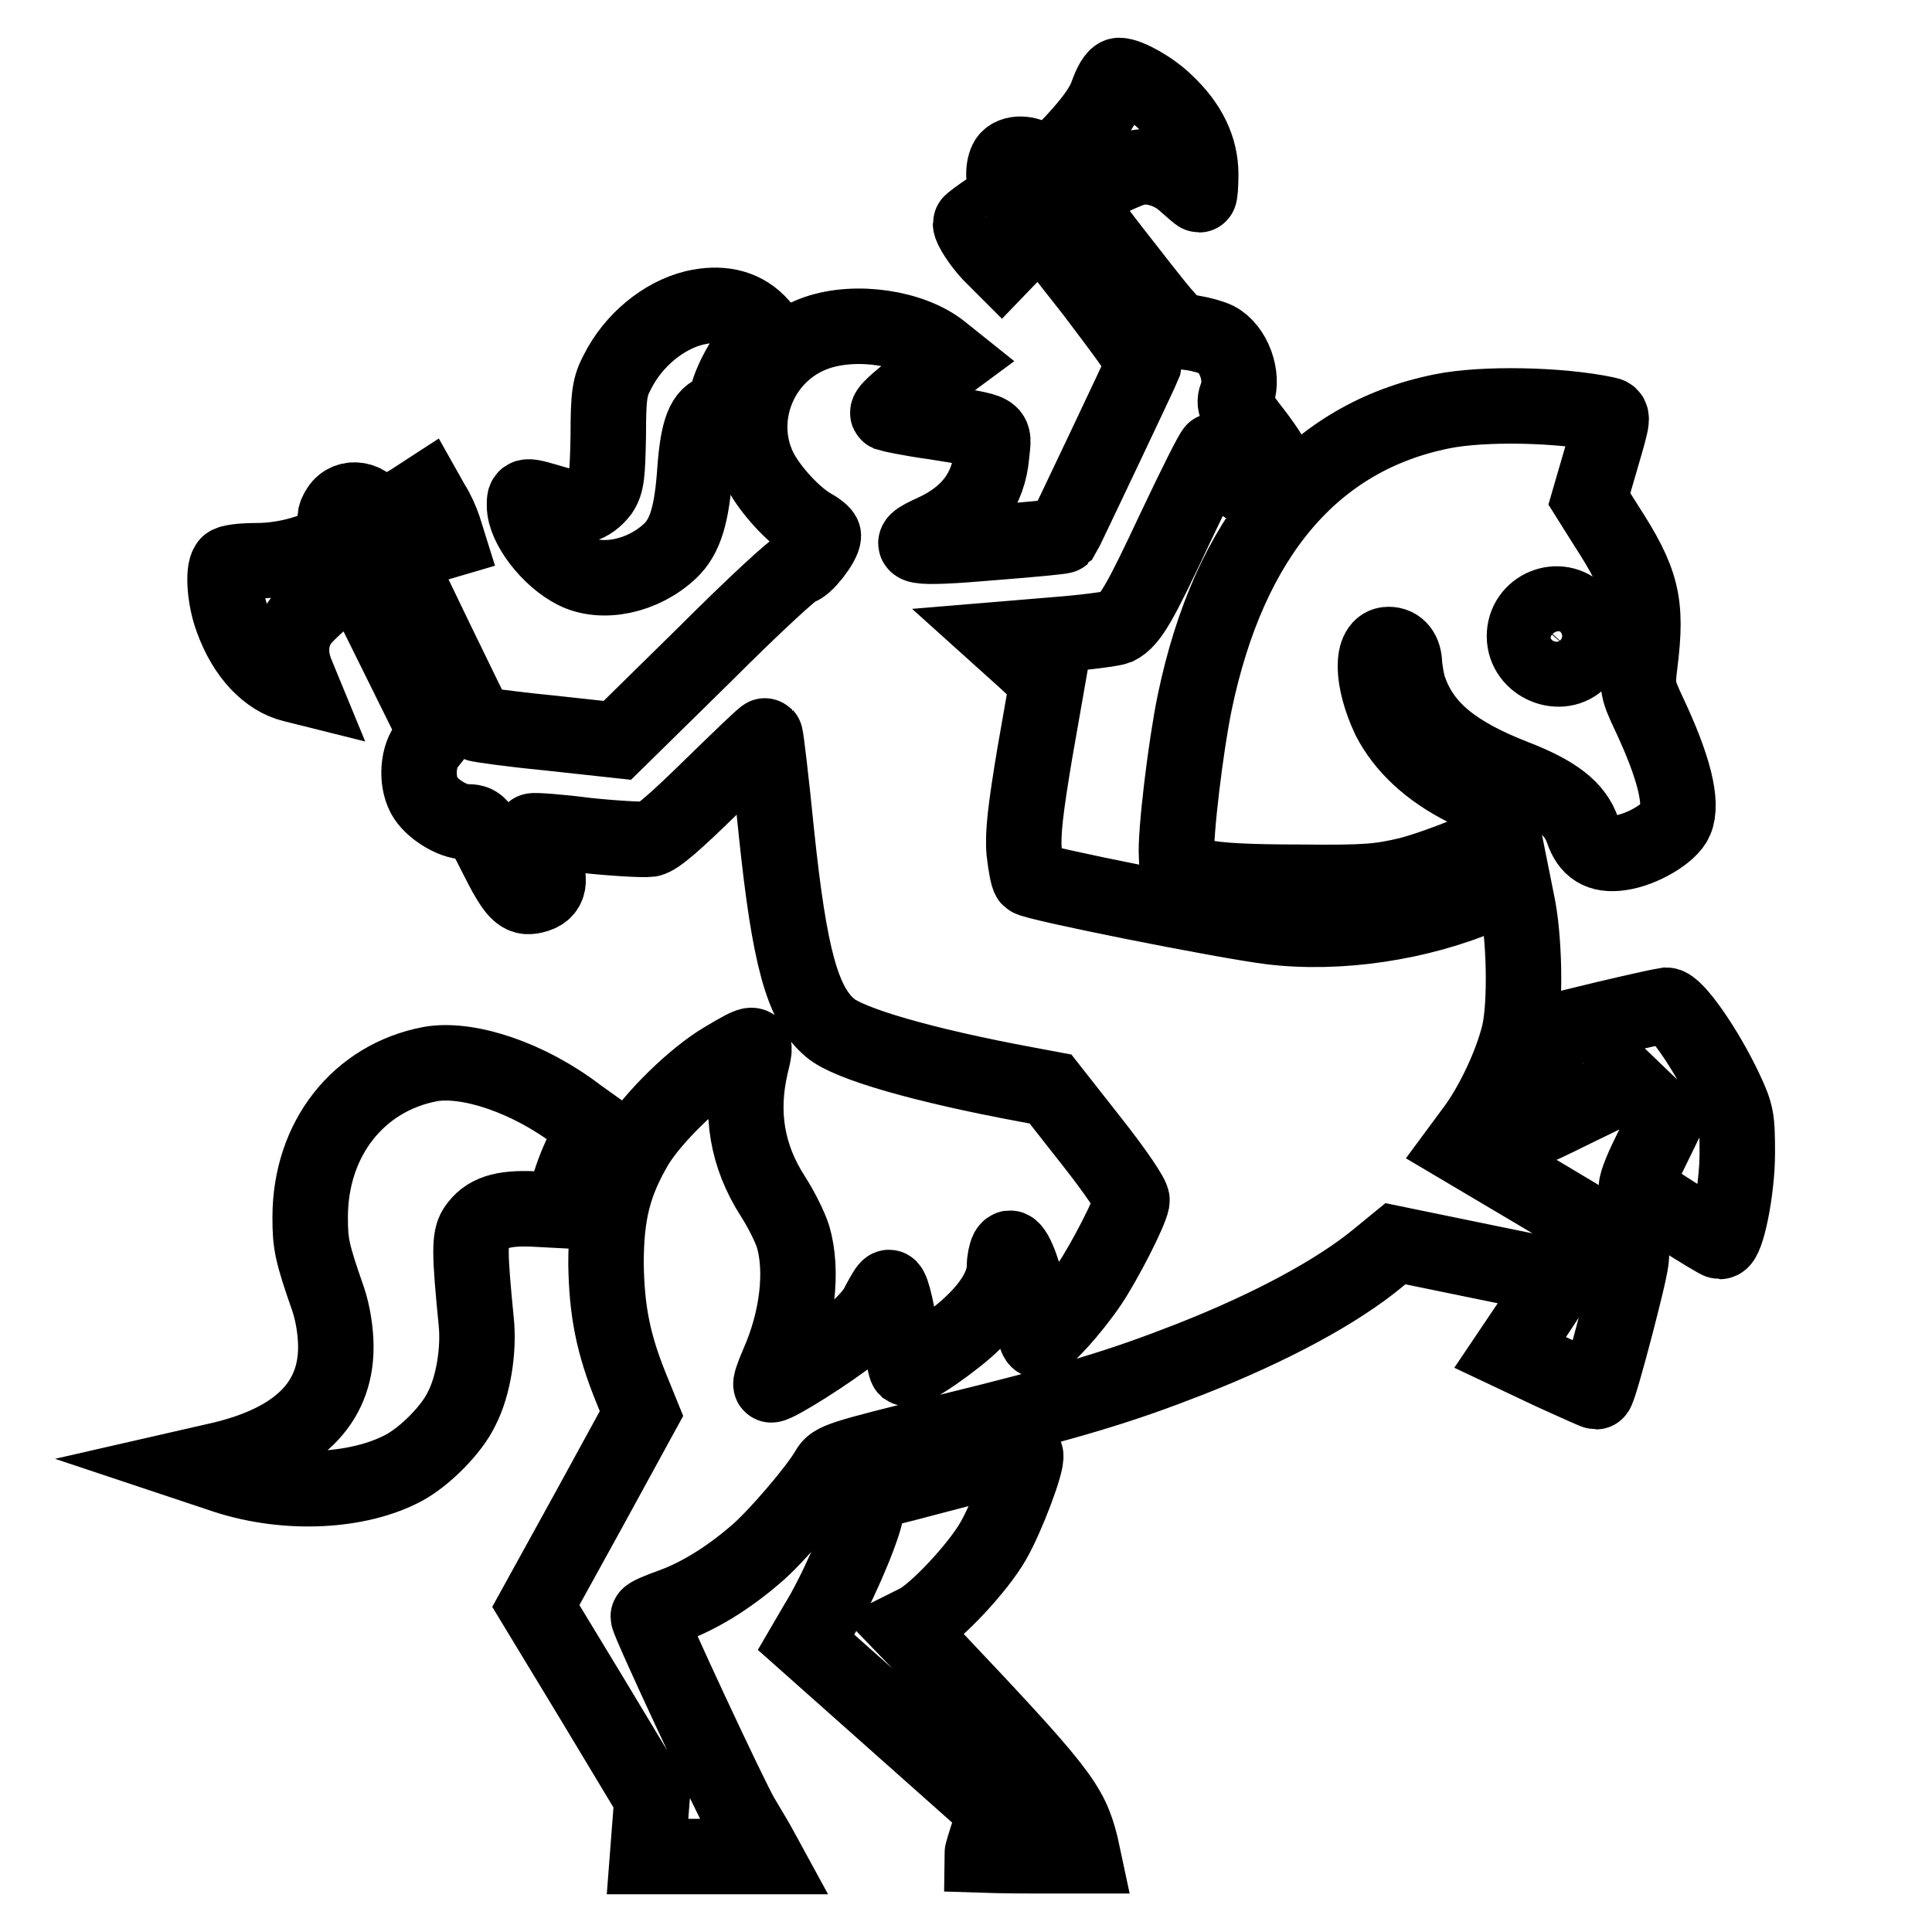
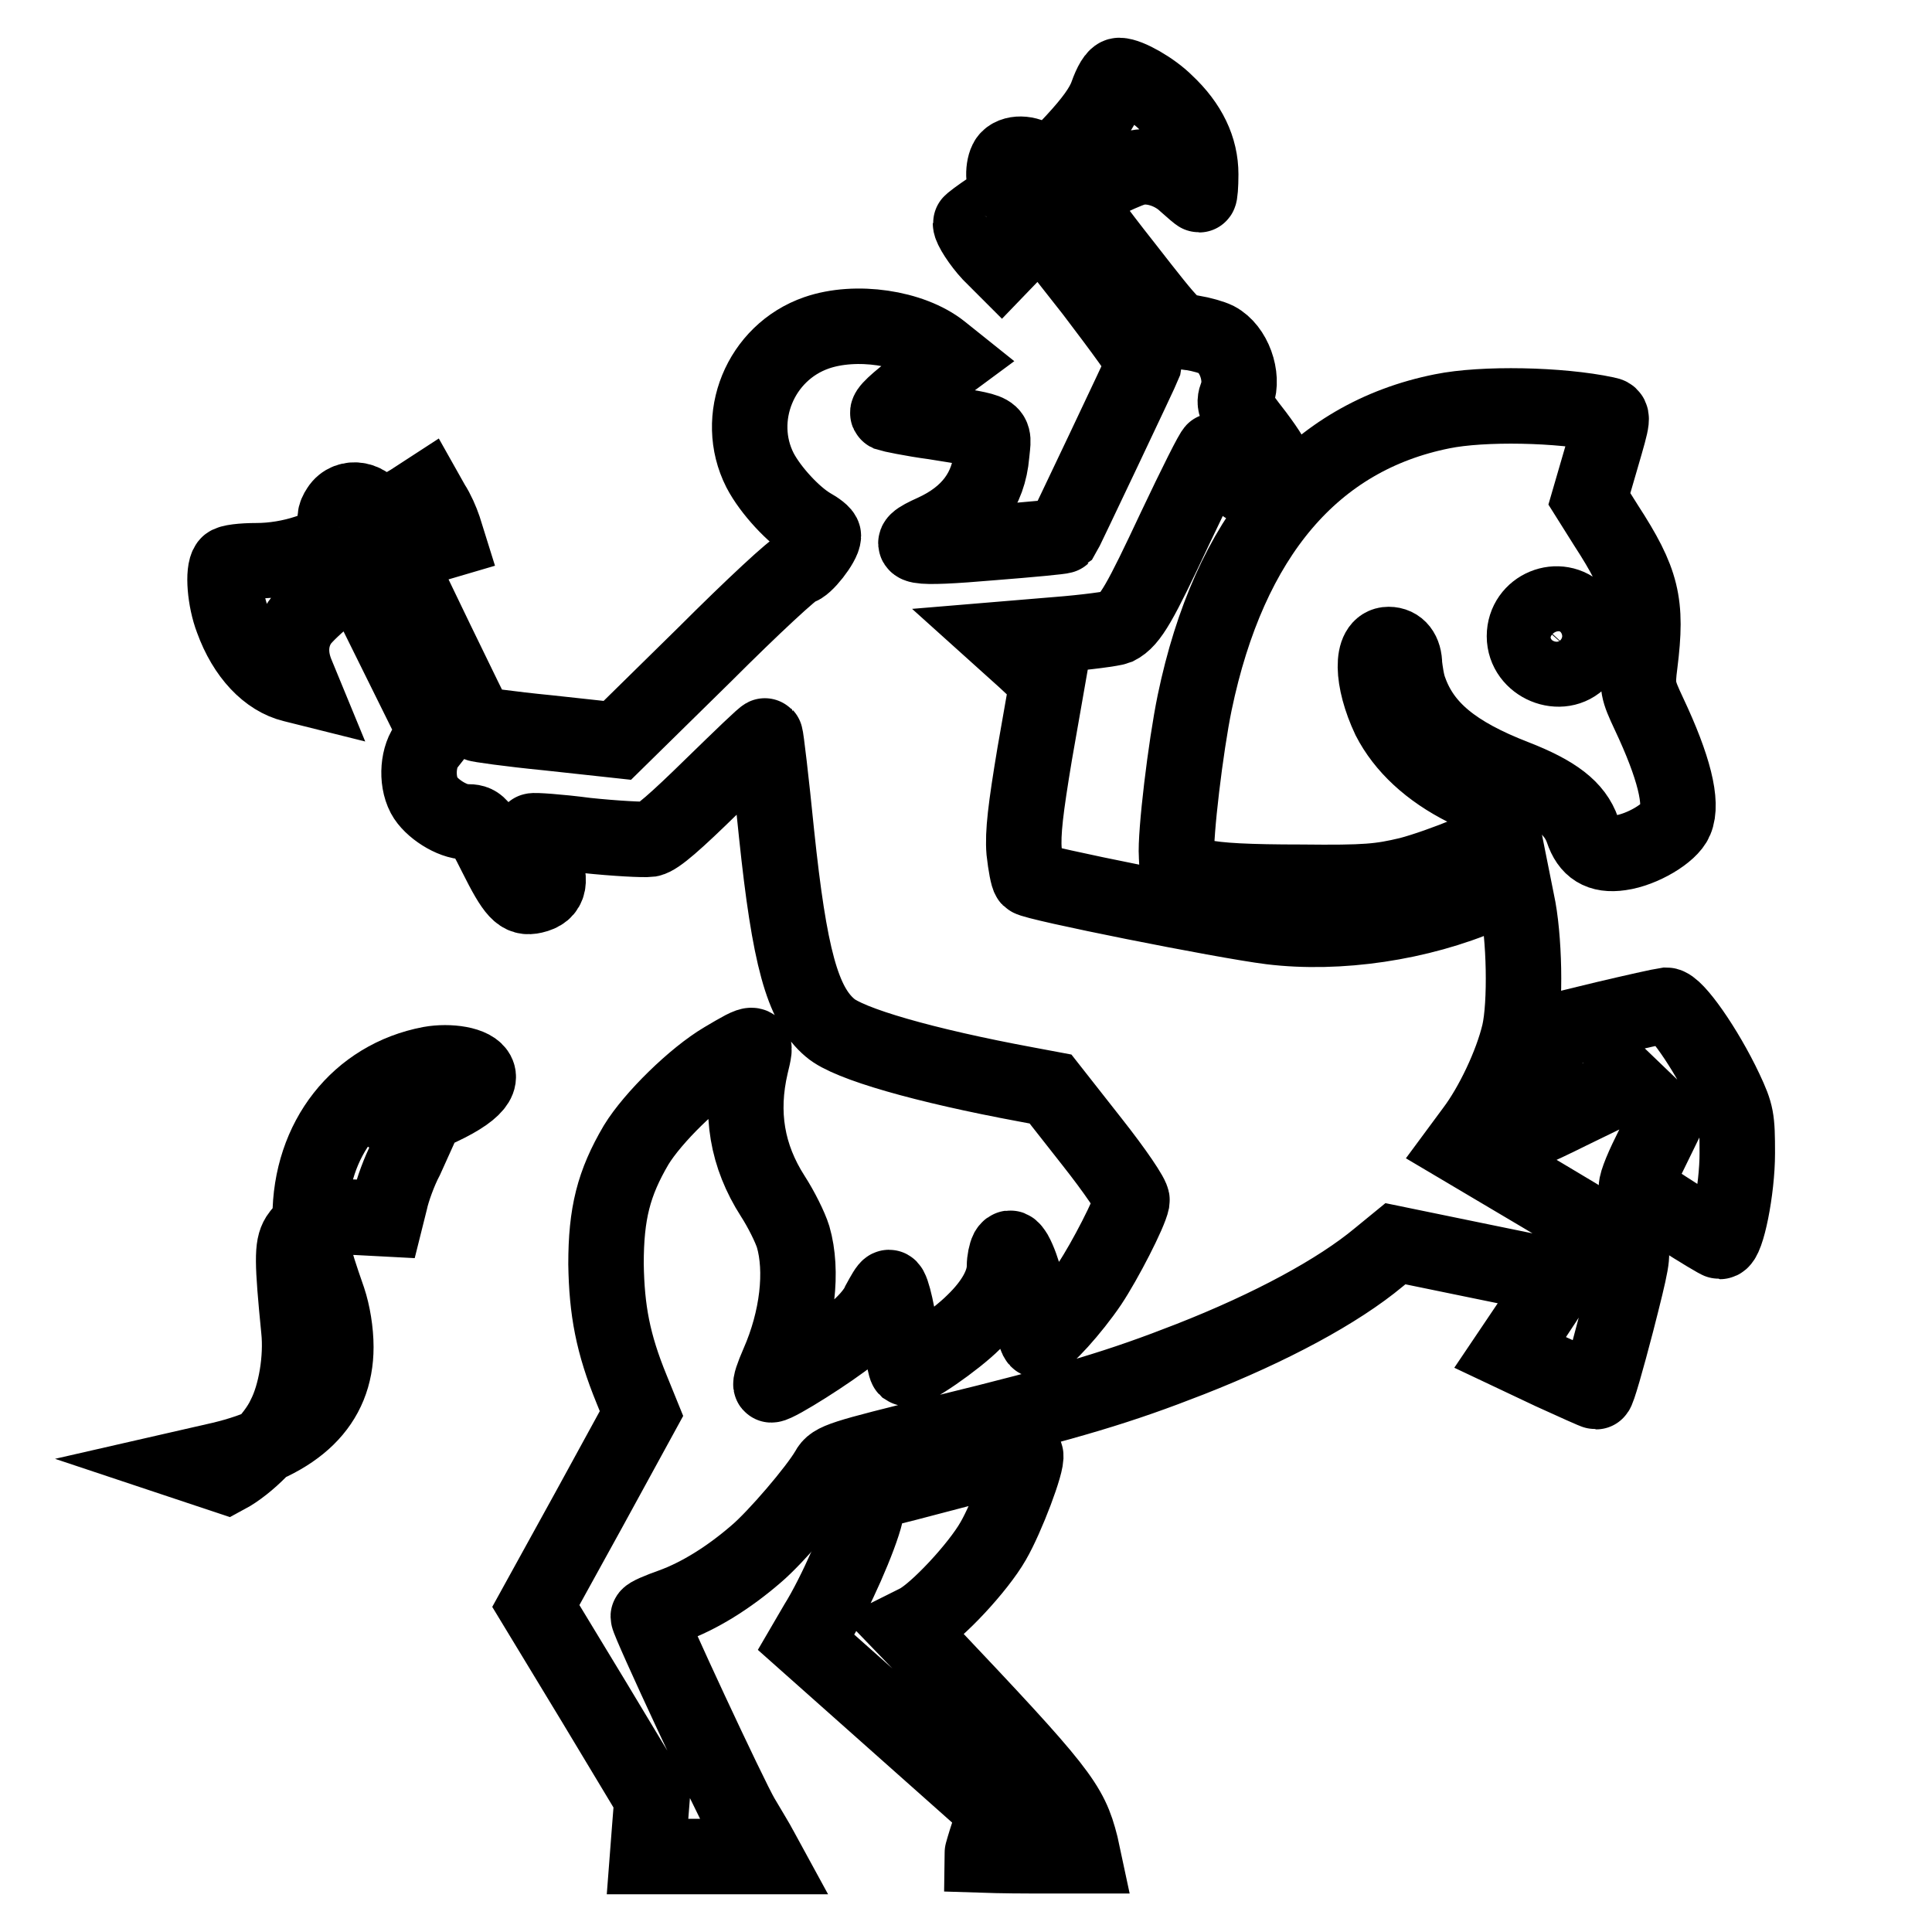
<svg xmlns="http://www.w3.org/2000/svg" version="1.1" x="0px" y="0px" viewBox="0 0 256 256" enable-background="new 0 0 256 256" xml:space="preserve">
  <g>
    <g>
      <g>
        <path stroke-width="10" fill-opacity="0" stroke="#000000" d="M146.7,12.5c-0.6,1.7-2,3.6-4.4,6.2l-3.5,3.7l-1.1-1c-1.2-1.1-3.2-1.3-4.1-0.4c-0.7,0.7-0.8,3.2-0.1,3.6c0.9,0.6,0.5,1.2-2.2,3c-1.5,1-2.7,1.9-2.7,2c0,0.6,1.3,2.6,2.6,4l1.5,1.5l2.6-2.7l2.5-2.7l7,8.9c3.8,5,6.9,9.2,6.8,9.6C151.3,49,141,70.7,140.8,71c-0.1,0.1-4.3,0.5-9.4,0.9c-10.5,0.9-12.2,0.6-7.7-1.4c4.8-2.2,7.3-5.6,7.7-10.3c0.3-3.3,1-2.9-7.6-4.3c-3-0.4-5.8-1-6.1-1.1c-0.4-0.2,1.1-1.6,3.9-3.7l4.6-3.4l-1.5-1.2c-3.9-3.1-11.3-4.2-16.5-2.4c-7.5,2.6-11,11.3-7.5,18.2c1.4,2.7,4.5,6,6.7,7.3c0.9,0.5,1.7,1.1,1.7,1.4c0,1-2.5,4.2-3.3,4.2c-0.5,0-6.1,5.2-12.4,11.5L81.8,98.1l-9.2-1c-5.1-0.5-9.3-1.1-9.4-1.2C63,95.7,52.5,74,52.5,73.8c0-0.1,1.5-0.6,3.4-1.2l3.4-1L58.8,70c-0.3-0.9-0.9-2.3-1.5-3.2l-0.9-1.6l-2,1.3c-3.5,2.1-4.5,2.5-4.7,1.8c-0.7-2.2-3.6-2.8-4.8-0.9c-0.6,0.9-0.6,1.4-0.2,2.5c0.6,1.7,0.5,1.8-4,3.3c-2.1,0.7-4.5,1.1-6.7,1.1c-1.9,0-3.6,0.2-3.8,0.5c-0.7,0.9-0.4,4.7,0.6,7.3c1.7,4.7,4.7,7.8,8,8.6L40,91l-0.7-1.7c-1-2.4-0.9-4.8,0.4-6.8c1.2-1.8,7.3-6.7,7.7-6.2c0.1,0.1,2.5,4.9,5.3,10.6l5.1,10.3l-1.1,1.4c-1.3,1.5-1.6,4.7-0.5,6.8c0.9,1.7,3.7,3.5,5.6,3.5c1.6,0,1.8,0.2,3.9,4.4c2.5,5,3.3,5.8,5,5.4c2.2-0.5,2.5-2,1-5.4c-0.7-1.6-1.2-3.1-1.1-3.2c0.1-0.1,3.3,0.1,7.1,0.6c3.8,0.4,7.6,0.6,8.4,0.5c1-0.2,3.4-2.3,8.3-7.1c3.8-3.7,6.9-6.7,7-6.6c0.1,0.1,0.8,6,1.5,13c1.7,16.2,3.4,22.6,7.1,25.7c2.4,2.1,12.5,5,26,7.5l3.2,0.6l5.5,7c3,3.8,5.4,7.3,5.3,7.8c-0.3,1.6-3.6,8-5.6,11c-2.3,3.4-6,7.5-6.8,7.5c-0.3,0-0.6-1.3-0.8-2.9c-0.3-3-1.3-6.8-2.3-8.6c-0.5-0.8-0.7-0.9-1-0.4c-0.2,0.4-0.4,1.3-0.4,2.1c0,2.2-1.4,4.8-4.1,7.4c-2.4,2.4-8.3,6.5-8.9,6.1c-0.1-0.1-0.4-1.4-0.6-3c-0.4-3.8-1.3-7.7-1.7-7.7c-0.2,0-0.7,0.9-1.3,2c-0.5,1.2-2,2.9-3.7,4.2c-2.7,2.2-9.8,6.7-10.6,6.7c-0.2,0,0.2-1.2,0.9-2.8c2.6-5.9,3.3-12.3,2-16.8c-0.4-1.3-1.6-3.7-2.7-5.4c-3.4-5.3-4.4-11-2.9-17.4c0.8-3.3,0.8-3.3-3.6-0.7c-3.9,2.3-9.4,7.7-11.6,11.3c-3,5.1-4,9.1-4,15.8c0.1,6.1,0.9,10.5,3.4,16.6l1.3,3.2l-7,12.8L71,212.8l7.7,12.7l7.7,12.8l-0.3,3.8l-0.3,3.9h7.7h7.8l-0.6-1.1c-0.3-0.6-1.4-2.4-2.4-4.1c-1.6-2.7-12.4-25.9-12.4-26.6c0-0.2,1.4-0.8,3.1-1.4c3.6-1.3,7.5-3.7,11.2-6.9c2.6-2.2,8-8.5,9.5-11.1c0.7-1.3,1.7-1.6,15.1-4.9c17.2-4.2,23.7-6.2,32.9-9.8c10.7-4.2,19.6-9,25-13.5l2.2-1.8l10.7,2.2c5.9,1.2,10.8,2.2,10.9,2.3c0.1,0.1-1.3,2.3-3.1,5l-3.3,4.9l5.5,2.6c3.1,1.4,5.7,2.6,5.9,2.6s1.4-4.2,2.7-9.2c2-7.8,2.3-9.3,1.7-9.8c-0.4-0.3-5.6-3.5-11.5-7l-10.8-6.4l1.7-2.3c2.4-3.2,5-8.6,6-12.8c0.9-3.9,0.7-12.9-0.3-17.4l-0.5-2.5l-3.8,1.6c-8.6,3.7-19.3,5.3-28.3,4.2c-6.4-0.8-31.4-5.8-32-6.4c-0.2-0.2-0.5-1.8-0.7-3.6c-0.2-2.4,0.2-5.7,1.4-12.9l1.7-9.7l-3-2.8l-3-2.7l7.2-0.6c3.9-0.3,7.5-0.8,8-1c1.8-0.9,3.1-3.3,7.7-13.1c2.7-5.7,5-10.3,5.2-10.3c0.2,0,1,1,1.9,2.2c2,2.8,3.1,3.4,4.8,2.6c2.4-1.1,2.1-2.5-1.2-6.9c-2.8-3.6-3-4-2.5-5.3c0.9-2.4-0.4-6.1-2.7-7.3c-0.6-0.3-2-0.7-3.2-0.9c-2.2-0.2-2.3-0.3-9-8.9c-3.8-4.8-6.7-8.8-6.6-9c0.4-0.5,6.1-3.4,7.9-3.9c2-0.6,4.9,0.2,6.8,2c0.9,0.8,1.7,1.5,1.8,1.5c0.1,0,0.2-1.2,0.2-2.7c0-3.4-1.5-6.6-4.6-9.5c-1.8-1.8-5-3.6-6.2-3.6C147.8,10,147.2,11.1,146.7,12.5z" />
-         <path stroke-width="10" fill-opacity="0" stroke="#000000" d="M92,40.8c-4.1,1-8.1,4.3-10.2,8.5c-1,1.9-1.2,3-1.2,8.4c-0.1,5.2-0.2,6.3-1,7.5c-1.4,1.8-3.2,2.4-5.8,1.6c-4.4-1.3-4.3-1.3-4.3,0.2c0,2.7,3.3,7,6.7,8.7c3.6,1.8,9,0.7,12.6-2.7c2-1.9,2.9-4.8,3.3-10.9c0.4-5.2,1.2-7.2,3-7.6c0.8-0.2,1.2-0.6,1.2-1.4c0-1.6,2.2-5.9,3.9-7.5l1.5-1.5l-1.3-1.4C98.3,40.6,95.4,40,92,40.8z" />
        <path stroke-width="10" fill-opacity="0" stroke="#000000" d="M191.1,54.5c-17,3.4-28.2,16.5-32.8,38.6c-1.2,5.8-2.6,17.5-2.4,20.3l0.1,2.1l3.2,0.7c2.2,0.5,6.3,0.7,13.2,0.7c8.7,0.1,10.5-0.1,14.3-1c4.2-1.1,12.3-4.4,12.3-5.1c0-0.1-0.3-1.2-0.6-2.4c-0.5-1.9-0.9-2.2-4.2-3.9c-4.8-2.4-8.2-5.6-10.1-9.3c-2.4-5.1-2.5-9.8-0.1-9.8c1.3,0,2.1,1,2.1,2.7c0.1,0.8,0.3,2.4,0.7,3.4c1.8,5,5.9,8.4,13.9,11.5c5.4,2.1,8,4.1,9,7c0.8,2.4,2.3,3.4,5,3c2.9-0.4,6.6-2.6,7.3-4.3c1-2.3-0.2-7.1-3.5-14.1c-1.5-3.2-1.6-3.6-1.2-6.7c1-8,0.3-10.9-4.5-18.3l-2.2-3.5l1.6-5.5c1.6-5.5,1.6-5.5,0.6-5.7C206.7,53.6,196.5,53.4,191.1,54.5z M209.2,81.3c1.6,1.6,1.7,4.4,0.2,6.1c-2.5,2.7-7.4,0.7-7.4-3.1C202,80.5,206.6,78.6,209.2,81.3z" />
        <path stroke-width="10" fill-opacity="0" stroke="#000000" d="M212.7,135l-7,1.7l-1.1,3.8c-0.6,2.1-1.9,5.3-2.8,7c-0.9,1.8-1.6,3.3-1.6,3.4c0.1,0,3.6-1.5,7.8-3.6l7.6-3.7l2.5,2.4l2.6,2.5l-2.1,4.3c-1.2,2.4-2,4.5-1.7,4.7c0.8,0.8,10.6,7,11,7c0.9,0,2.3-6.8,2.3-11.7c0-4.6-0.1-5.2-1.6-8.4c-2.6-5.5-6.6-11.2-7.8-11.2C220.1,133.3,216.5,134.1,212.7,135z" />
-         <path stroke-width="10" fill-opacity="0" stroke="#000000" d="M57,141c-9.5,1.8-15.9,9.9-15.9,20.3c0,3.5,0.2,4.6,2.4,10.9c0.6,1.8,1,4.2,1,6.3c0,7.5-5.1,12.5-15.2,14.9l-3.5,0.8l4.2,1.4c8.1,2.6,17.5,2.1,23.5-1.1c2.8-1.5,6.4-5.1,7.7-7.9c1.5-2.9,2.3-7.7,1.9-11.5c-0.9-9.1-0.9-11-0.1-12.3c1.4-2.1,3.5-2.8,7.8-2.6l3.8,0.2l0.6-2.4c0.3-1.4,1.2-3.9,2.1-5.6l1.4-3.1l-2.1-1.5C70.1,142.8,62,140.1,57,141z" />
+         <path stroke-width="10" fill-opacity="0" stroke="#000000" d="M57,141c-9.5,1.8-15.9,9.9-15.9,20.3c0,3.5,0.2,4.6,2.4,10.9c0.6,1.8,1,4.2,1,6.3c0,7.5-5.1,12.5-15.2,14.9l-3.5,0.8l4.2,1.4c2.8-1.5,6.4-5.1,7.7-7.9c1.5-2.9,2.3-7.7,1.9-11.5c-0.9-9.1-0.9-11-0.1-12.3c1.4-2.1,3.5-2.8,7.8-2.6l3.8,0.2l0.6-2.4c0.3-1.4,1.2-3.9,2.1-5.6l1.4-3.1l-2.1-1.5C70.1,142.8,62,140.1,57,141z" />
        <path stroke-width="10" fill-opacity="0" stroke="#000000" d="M126.8,194.8c-4.9,1.3-9.5,2.5-10.2,2.6c-1.1,0.3-1.4,0.7-1.9,3.2c-0.7,3-4,10.6-6.5,14.6l-1.4,2.4l12.6,11.2l12.6,11.2l-1,2.8c-0.5,1.5-0.9,2.9-0.9,3c0,0,3,0.1,6.7,0.1h6.7l-0.3-1.4c-1.4-5.5-2.7-7.2-20.5-26l-2.7-2.8l1.6-0.8c2.5-1.3,8-7.2,10-10.7c1.8-3.1,4.6-10.5,4.3-11.4C135.8,192.7,131.7,193.5,126.8,194.8z" />
      </g>
    </g>
  </g>
</svg>